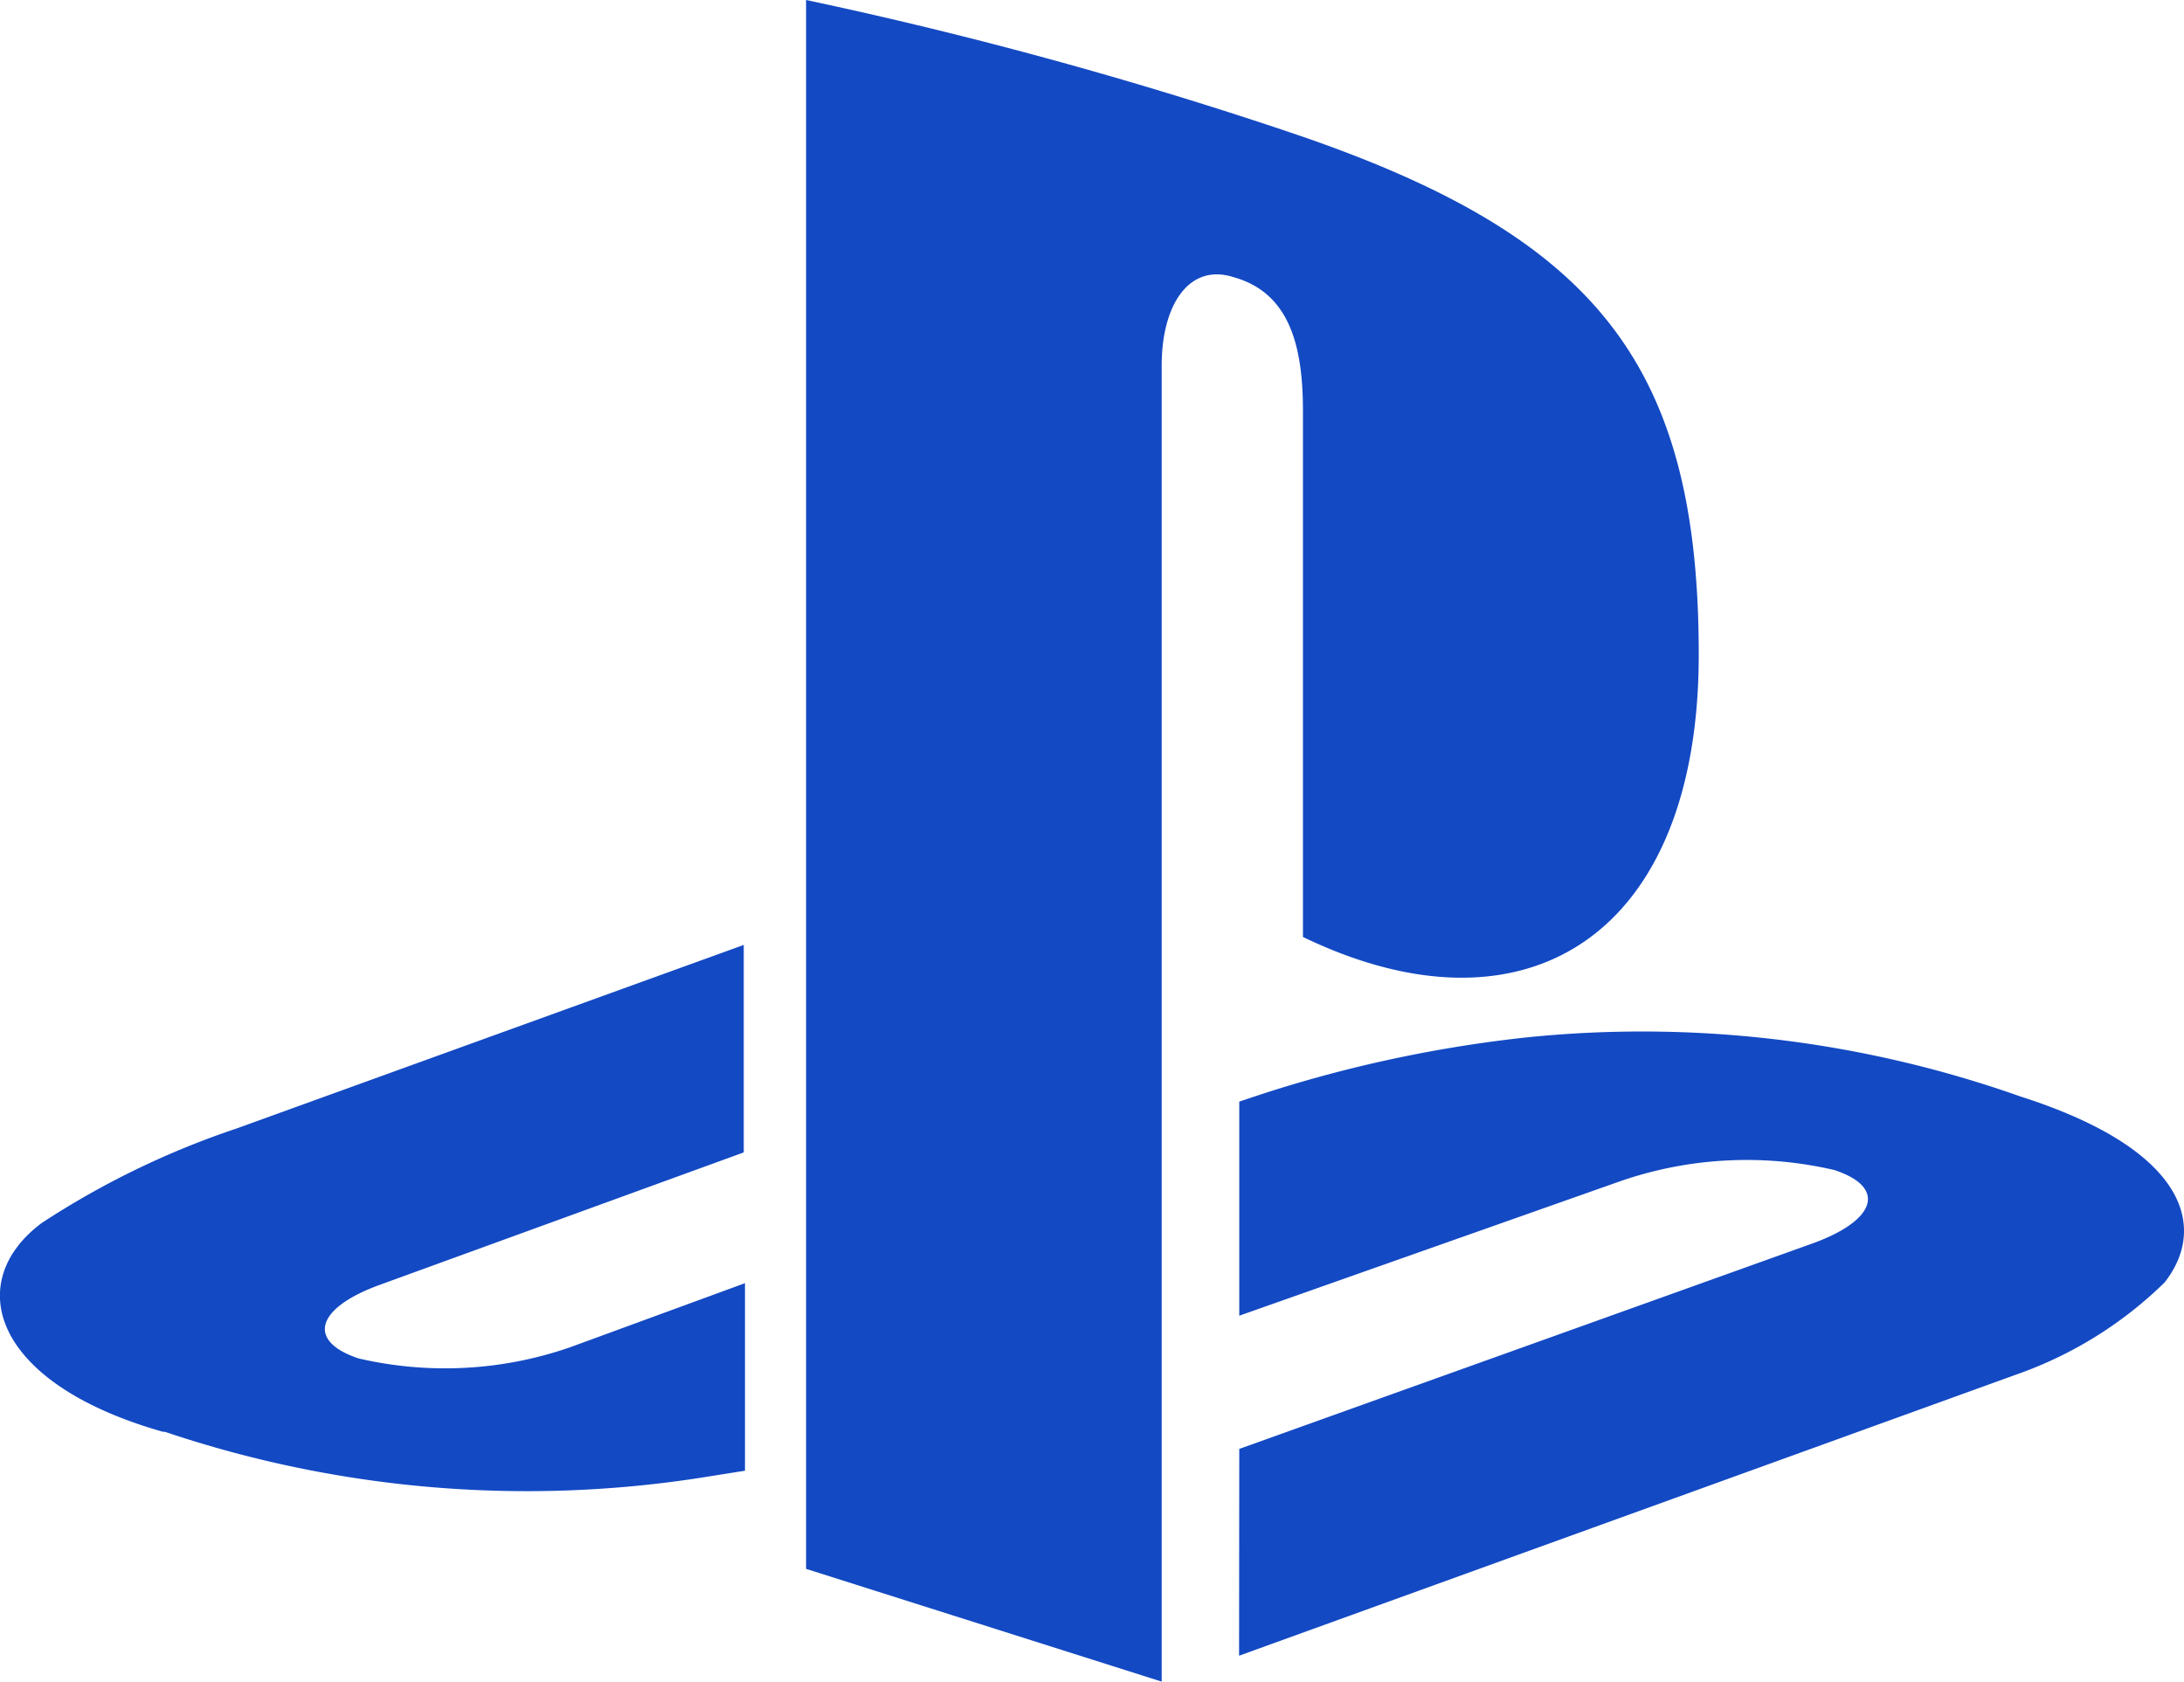
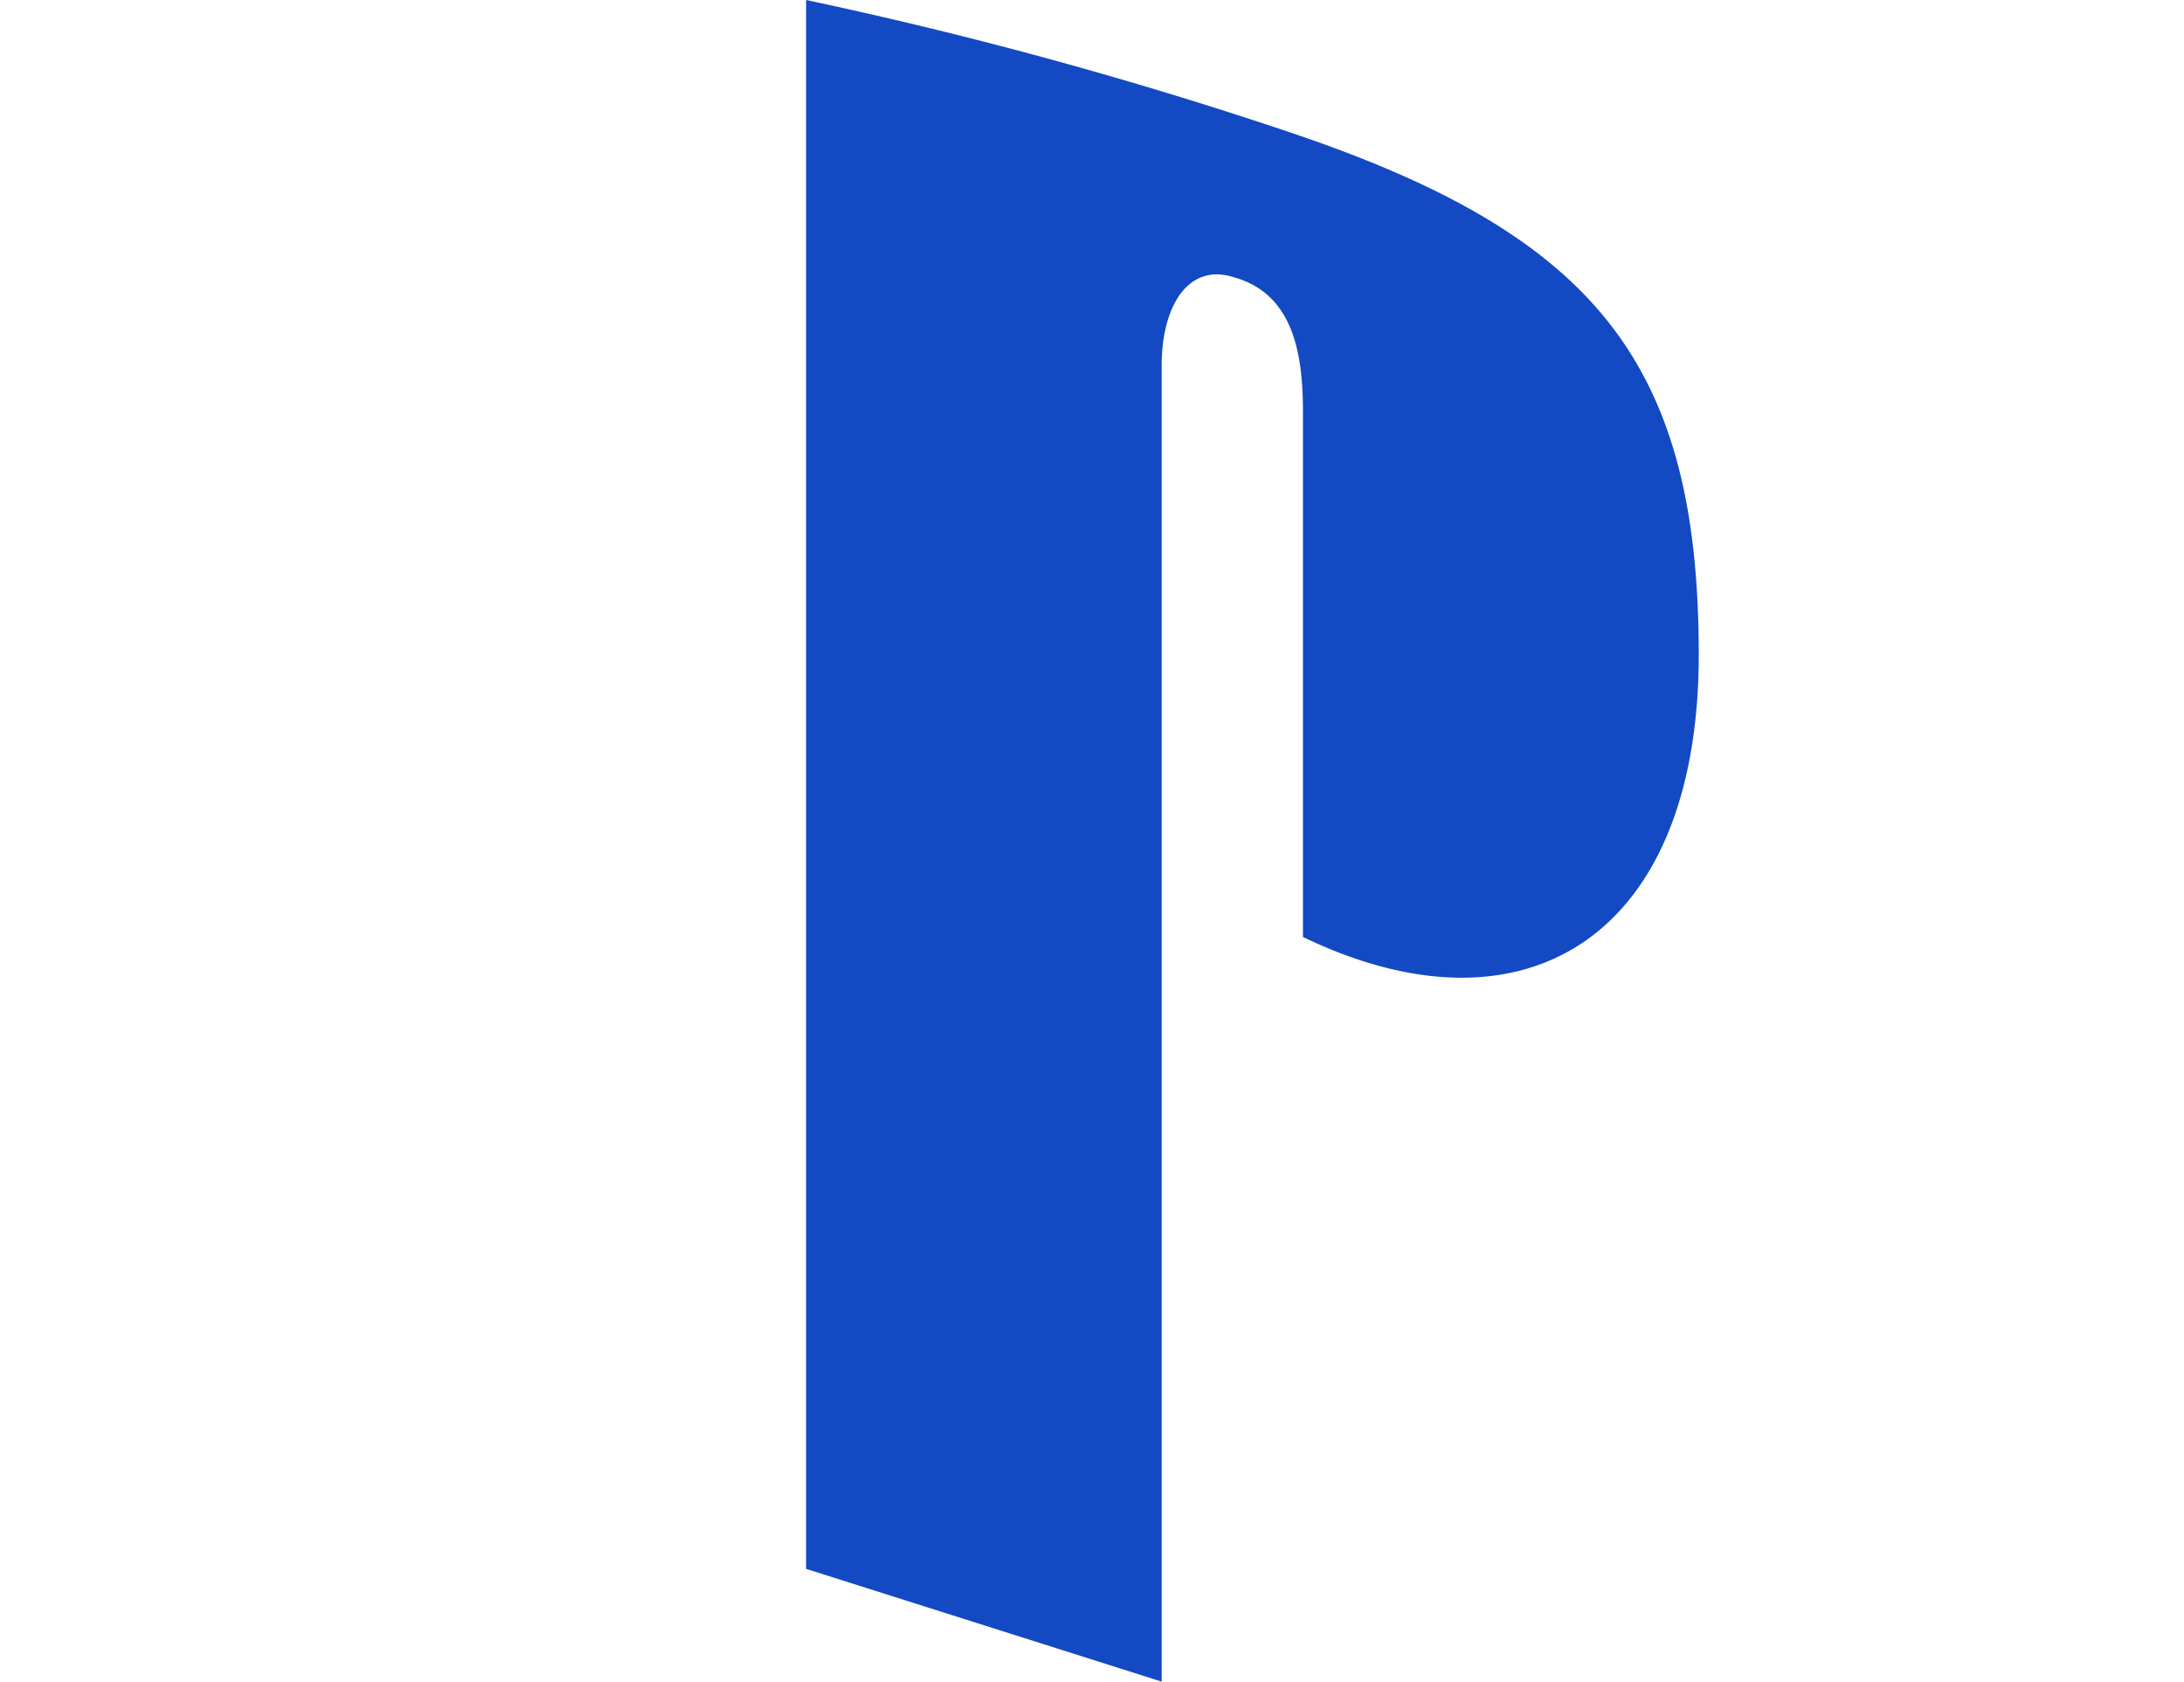
<svg xmlns="http://www.w3.org/2000/svg" width="34.057" height="26.218" viewBox="0 0 34.057 26.218">
  <g id="Group_1587" data-name="Group 1587" transform="translate(-5884.274 -16380.949)">
    <path id="Path_354" data-name="Path 354" d="M94.1,0V24.46l5.545,1.758V5.7c0-.948.427-1.6,1.12-1.379.907.251,1.083,1.137,1.083,2.094v8.193c3.456,1.668,6.172,0,6.172-4.4,0-4.511-1.586-6.511-6.267-8.108A67.641,67.641,0,0,0,94.1,0Z" transform="translate(5802.744 16380.949)" fill="#1349c3" />
-     <path id="Path_355" data-name="Path 355" d="M19.326,118.144l8.929-3.2c1.012-.362,1.169-.882.347-1.149a6.033,6.033,0,0,0-3.326.172l-5.95,2.1v-3.338l.342-.114a20.484,20.484,0,0,1,4.139-.887,17.682,17.682,0,0,1,7.7.921c2.618.835,2.913,2.056,2.248,2.9a6.244,6.244,0,0,1-2.3,1.431l-12.132,4.388Zm-16.787-.268c-2.672-.759-3.116-2.337-1.888-3.254a13.159,13.159,0,0,1,3.04-1.474l7.908-2.862v3.235l-5.665,2.061c-1.006.362-1.157.878-.345,1.15a5.951,5.951,0,0,0,3.3-.172l2.729-1v2.924l-.543.086a17.679,17.679,0,0,1-8.5-.692" transform="translate(5884.273 16285.395)" fill="#1349c3" />
  </g>
</svg>